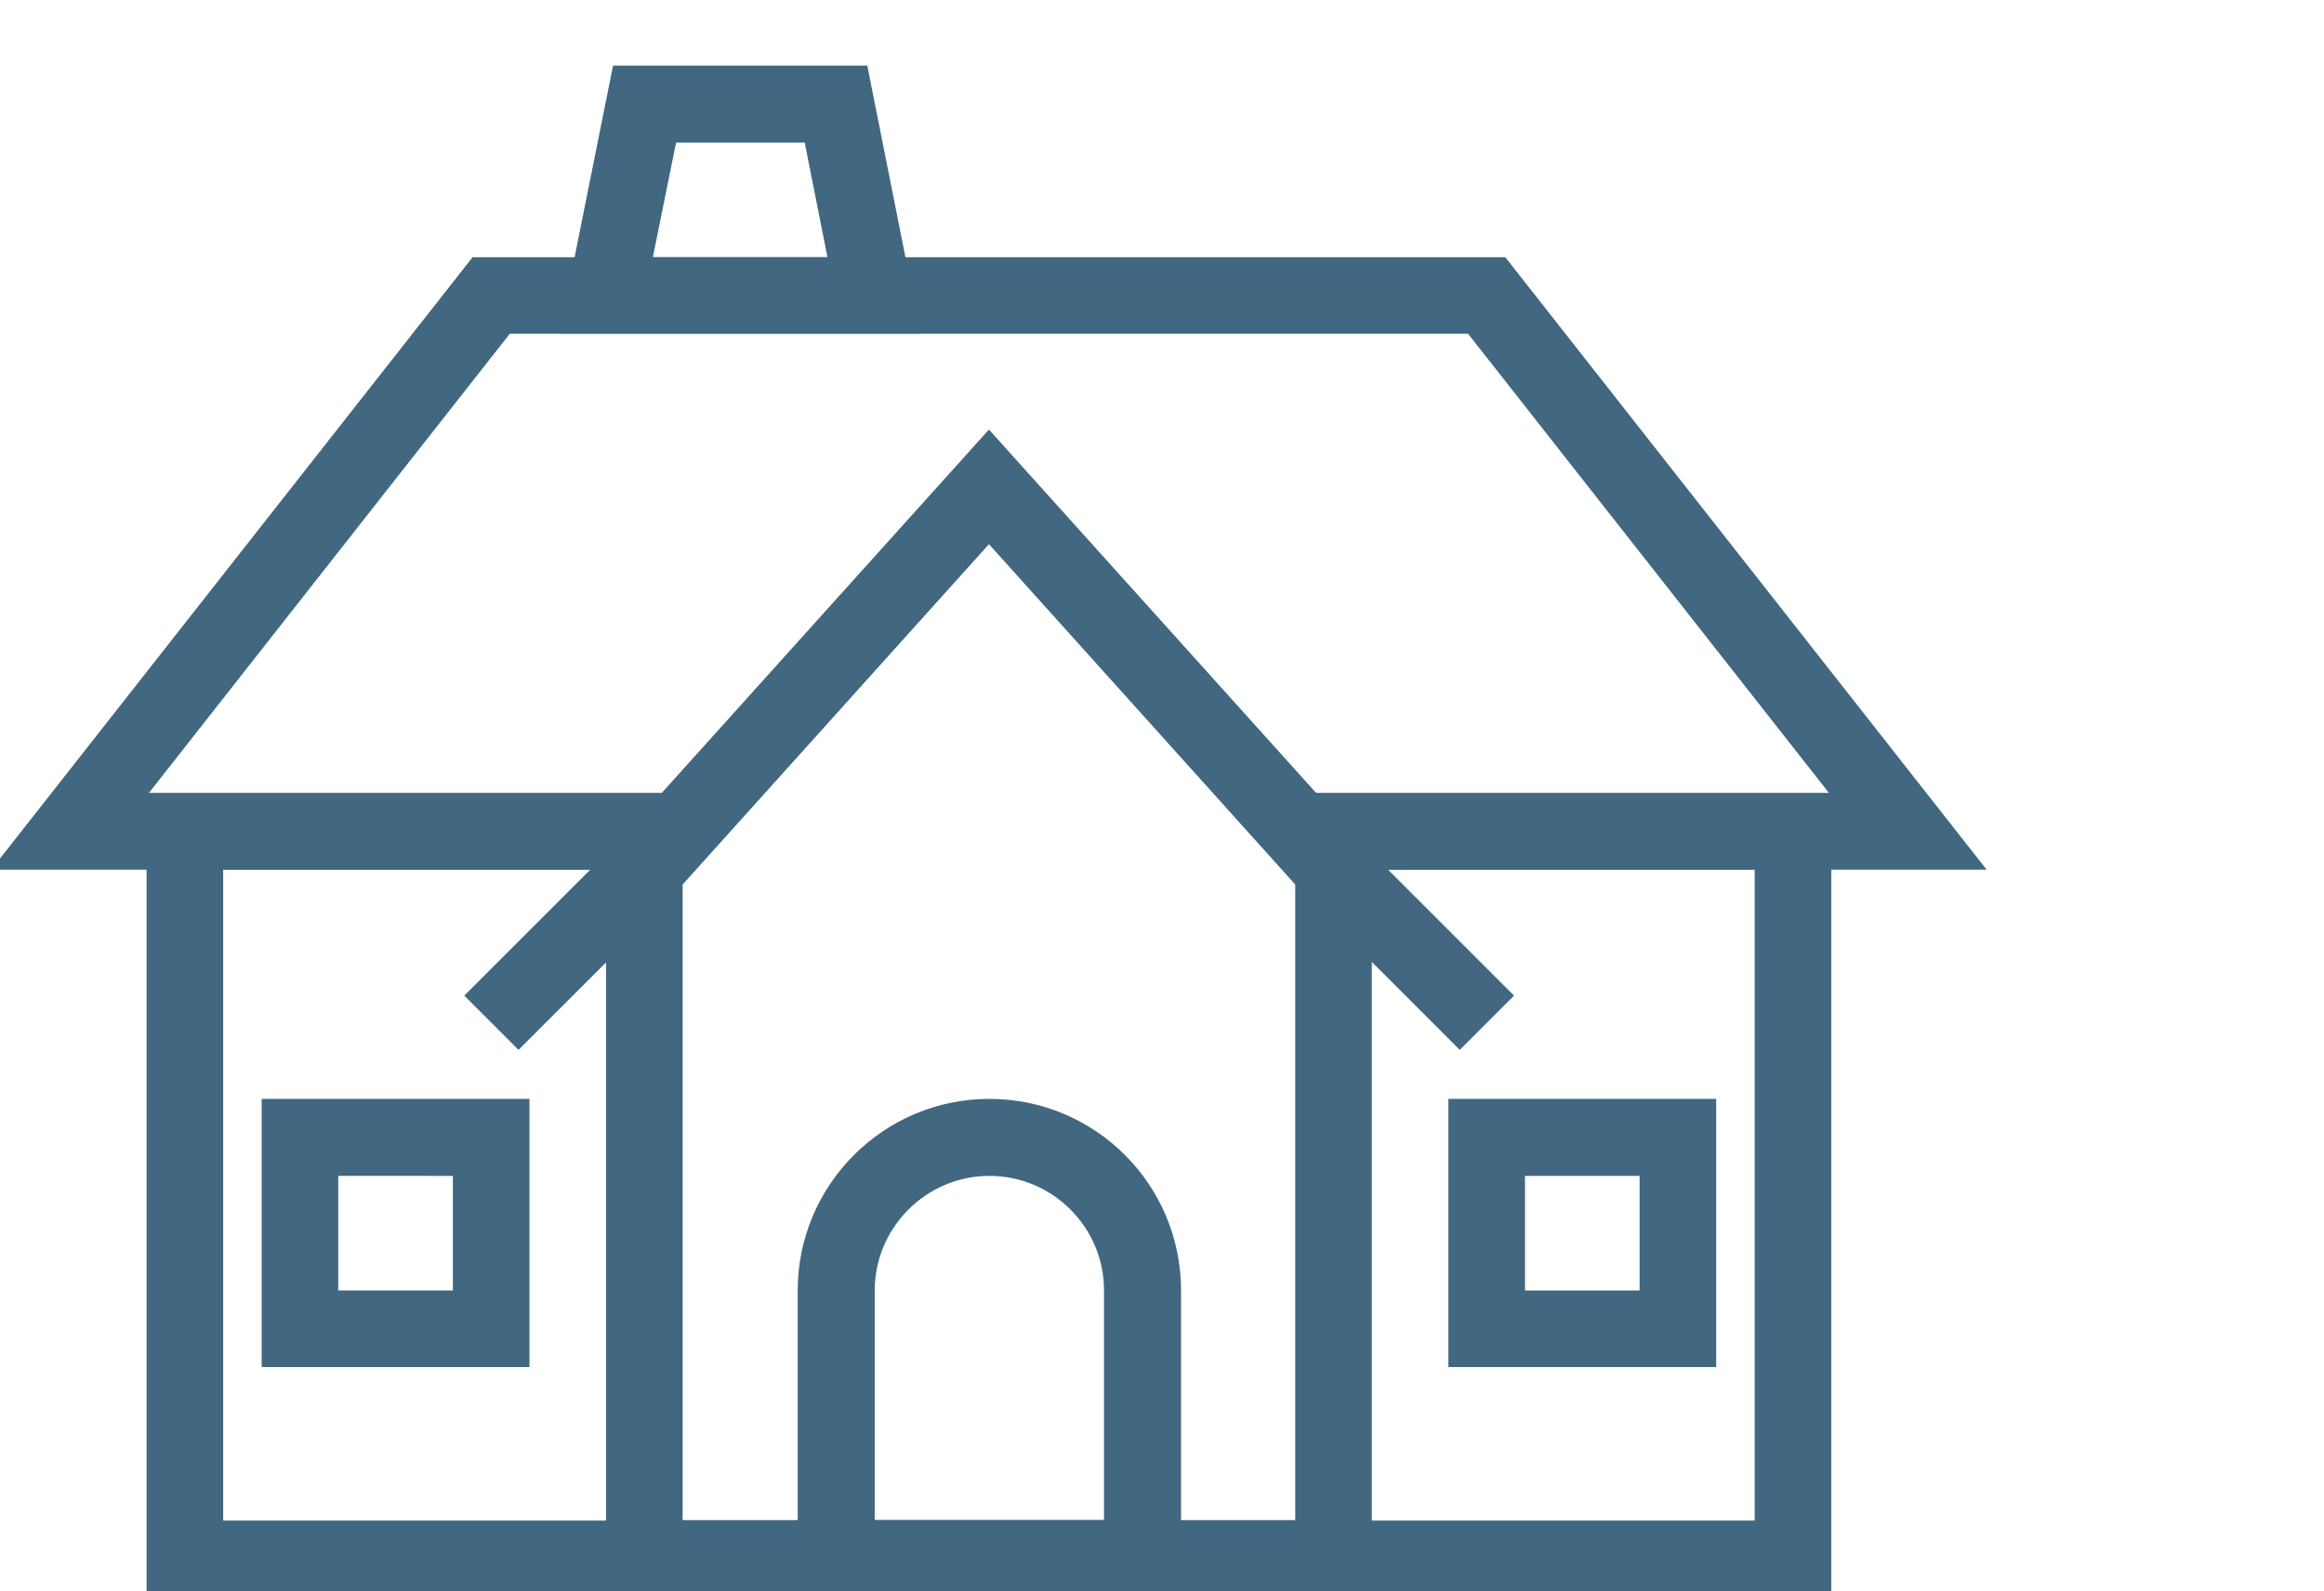
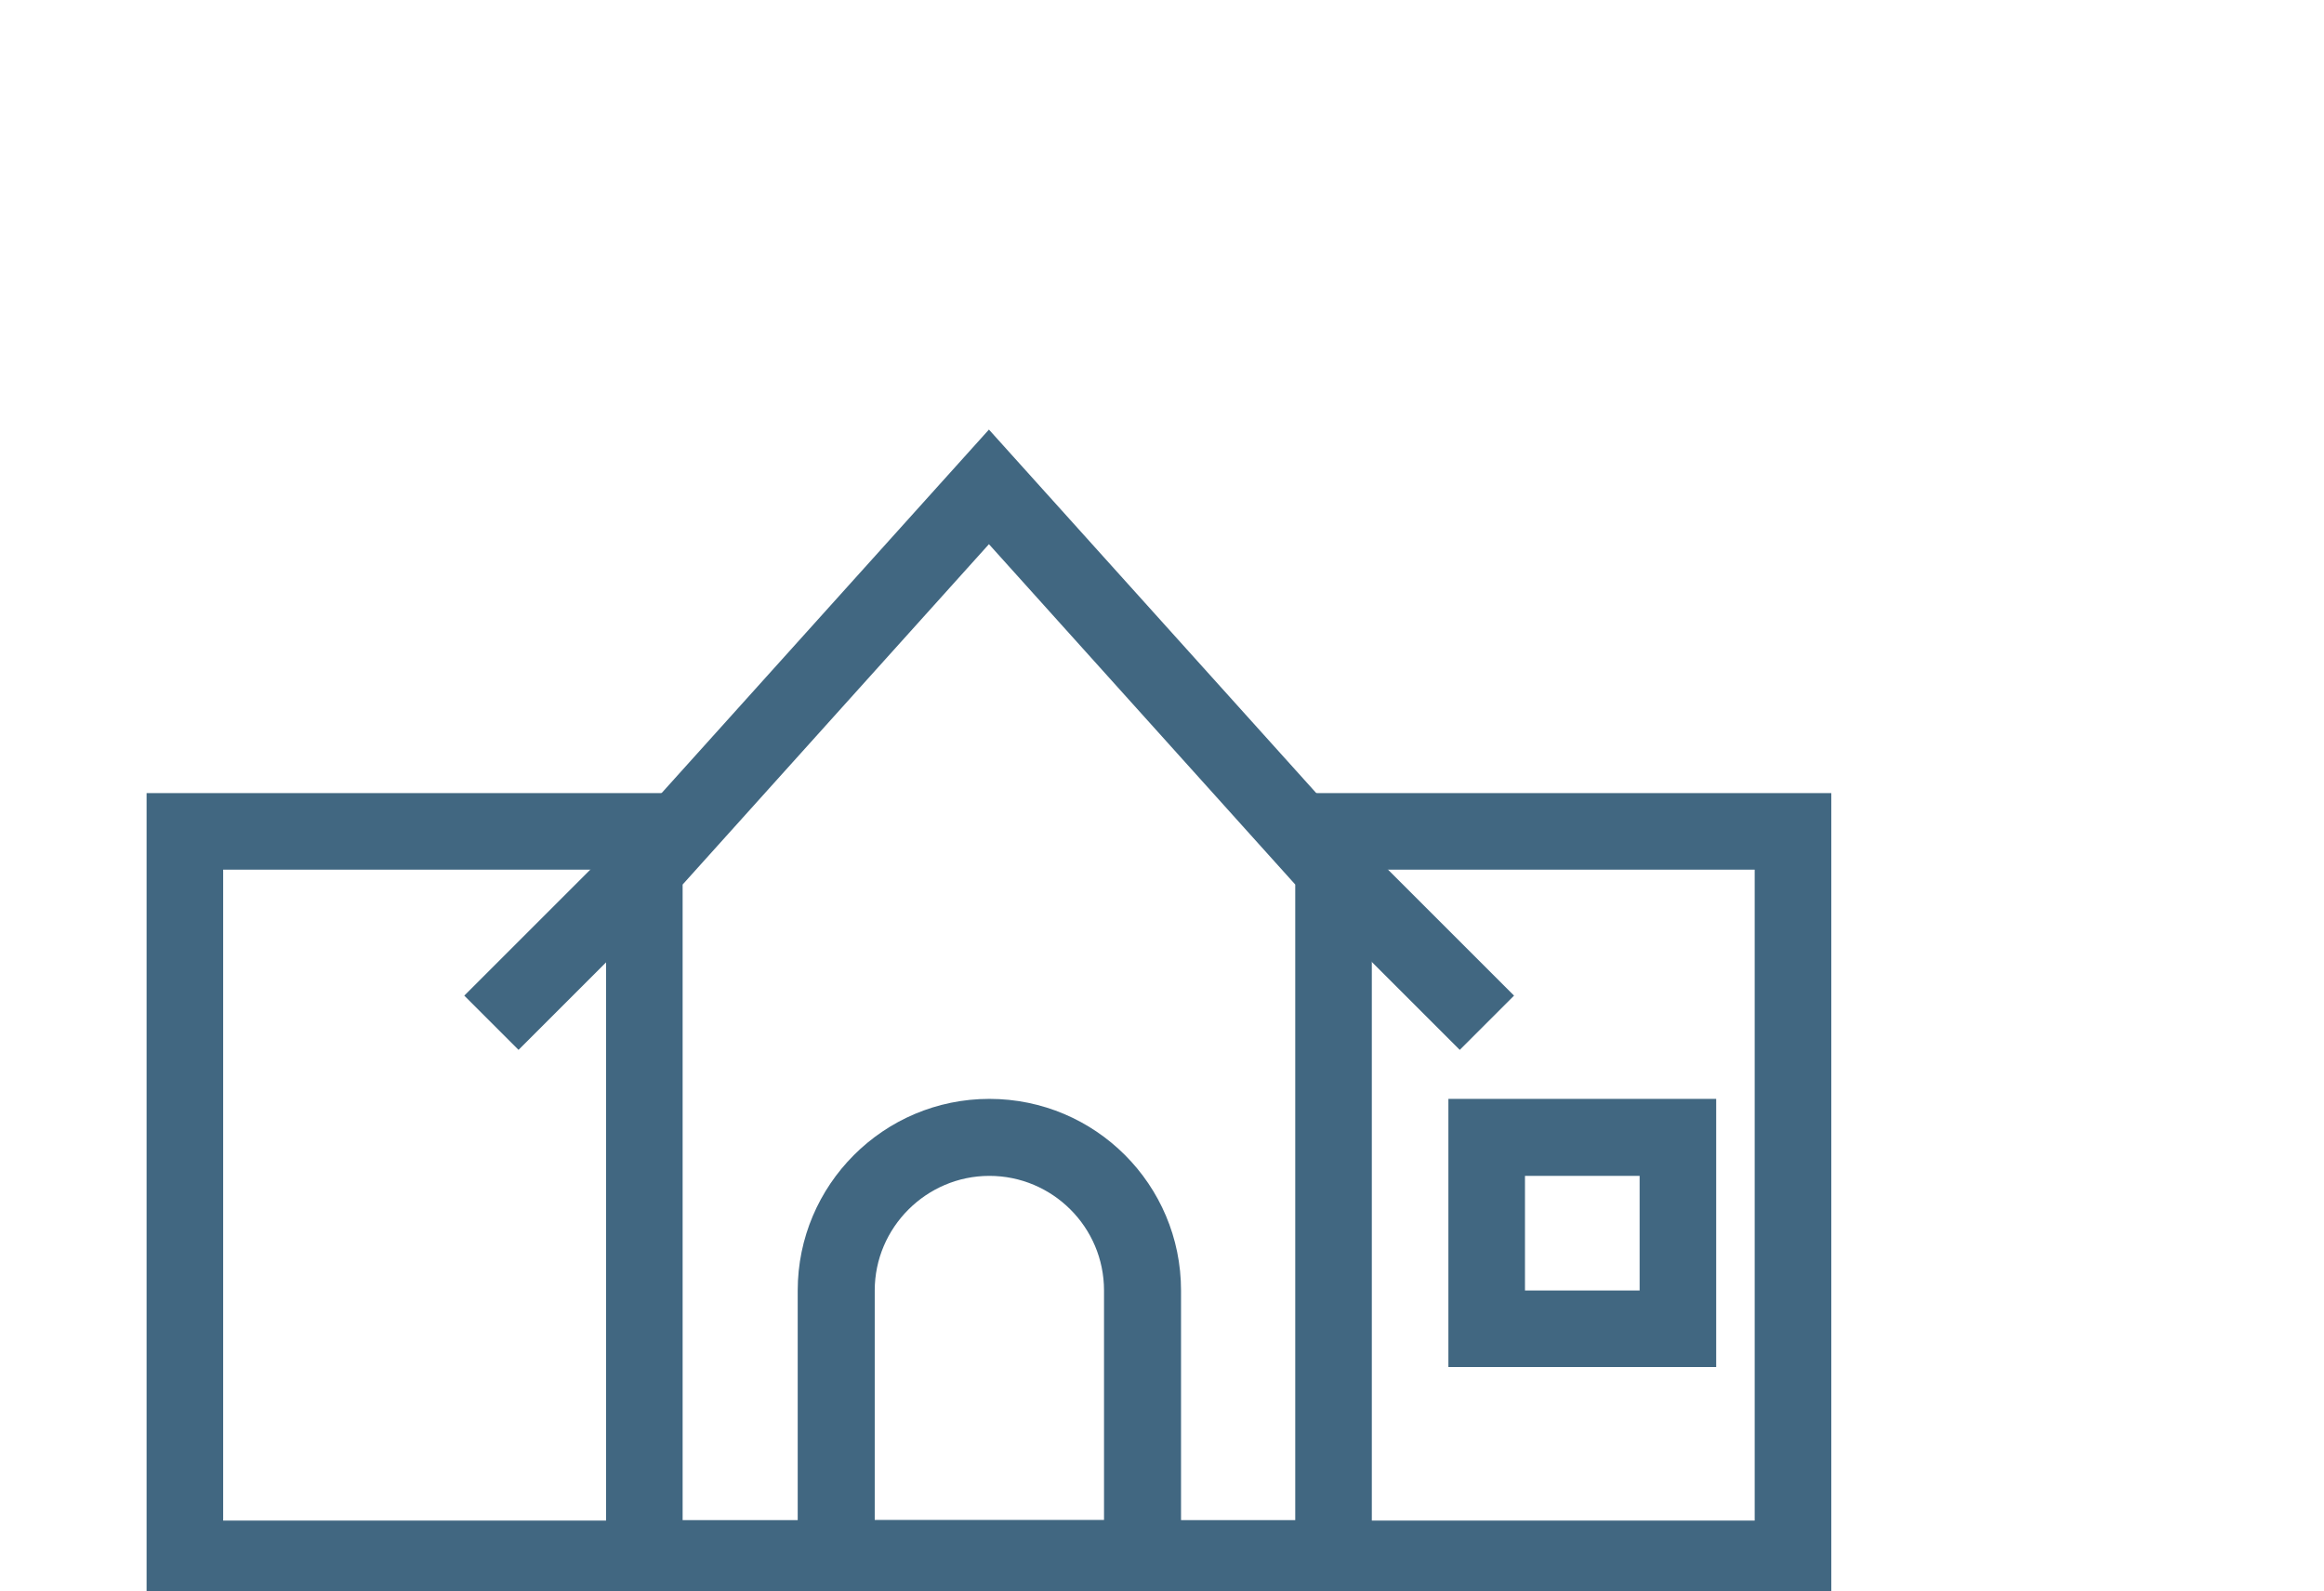
<svg xmlns="http://www.w3.org/2000/svg" version="1.1" id="Calque_1" x="0px" y="0px" viewBox="0 0 531.1 363.7" style="enable-background:new 0 0 531.1 363.7;" xml:space="preserve">
  <style type="text/css">
	.st0{fill:#416781;}
</style>
  <g>
    <path class="st0" d="M313.5,365h-175V195.4L226,98.2l87.5,97.2V365z M156,347.5h140V202.2l-70-77.8l-70,77.8V347.5z" />
    <path class="st0" d="M269.8,365h-87.5v-70c0-24.1,19.6-43.8,43.8-43.8s43.8,19.6,43.8,43.8V365z M199.8,347.5h52.5V295   c0-14.5-11.8-26.2-26.2-26.2s-26.2,11.8-26.2,26.2V347.5z" />
    <path class="st0" d="M418.5,365h-385V181.3h121.6v17.5H51v148.8h350V198.8H296.9v-17.5h121.6V365z" />
-     <path class="st0" d="M454,198.8H296.9v-17.5H418l-82.5-105h-219L34,181.3h121.1v17.5H-2l110-140h236L454,198.8z" />
    <path class="st0" d="M106.1,227.6l35-35l12.4,12.4l-35,35L106.1,227.6z" />
    <path class="st0" d="M298.6,205l12.4-12.4l35,35L333.6,240L298.6,205z" />
-     <path class="st0" d="M121,312.5H59.8v-61.3H121V312.5z M77.3,295h26.2v-26.2H77.3V295z" />
    <path class="st0" d="M392.3,312.5H331v-61.3h61.2V312.5z M348.5,295h26.2v-26.2h-26.2V295z" />
-     <path class="st0" d="M210.4,76.3h-82.6L140.1,15h58.1L210.4,76.3z M149.2,58.8h39.9l-5.2-26.2h-29.4L149.2,58.8z" />
  </g>
</svg>